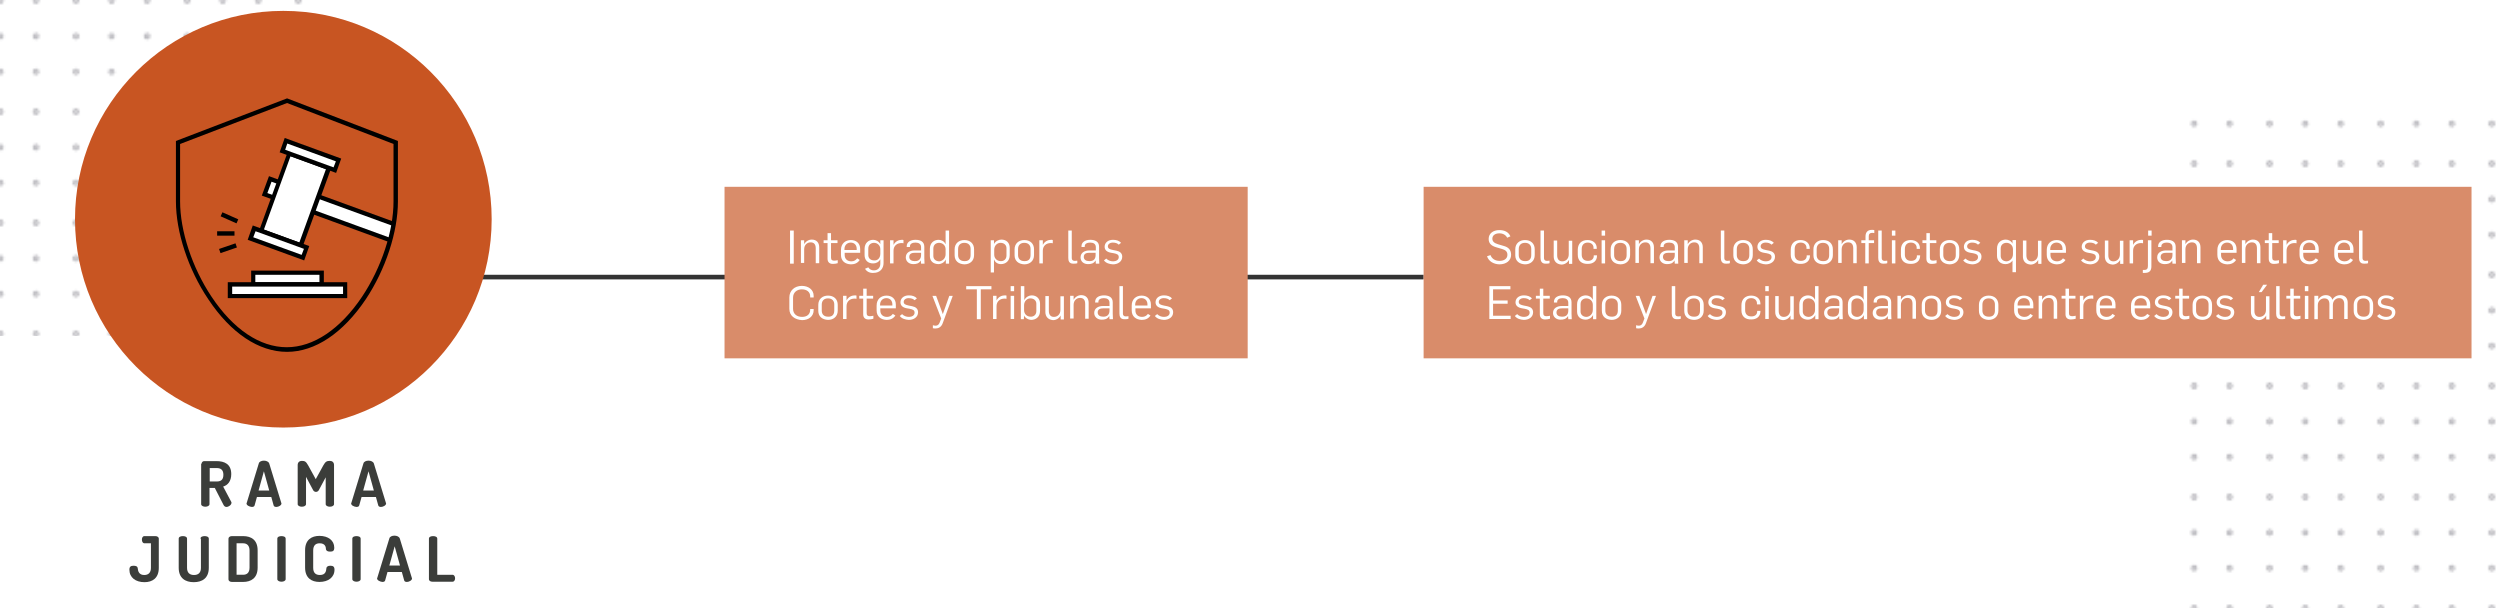
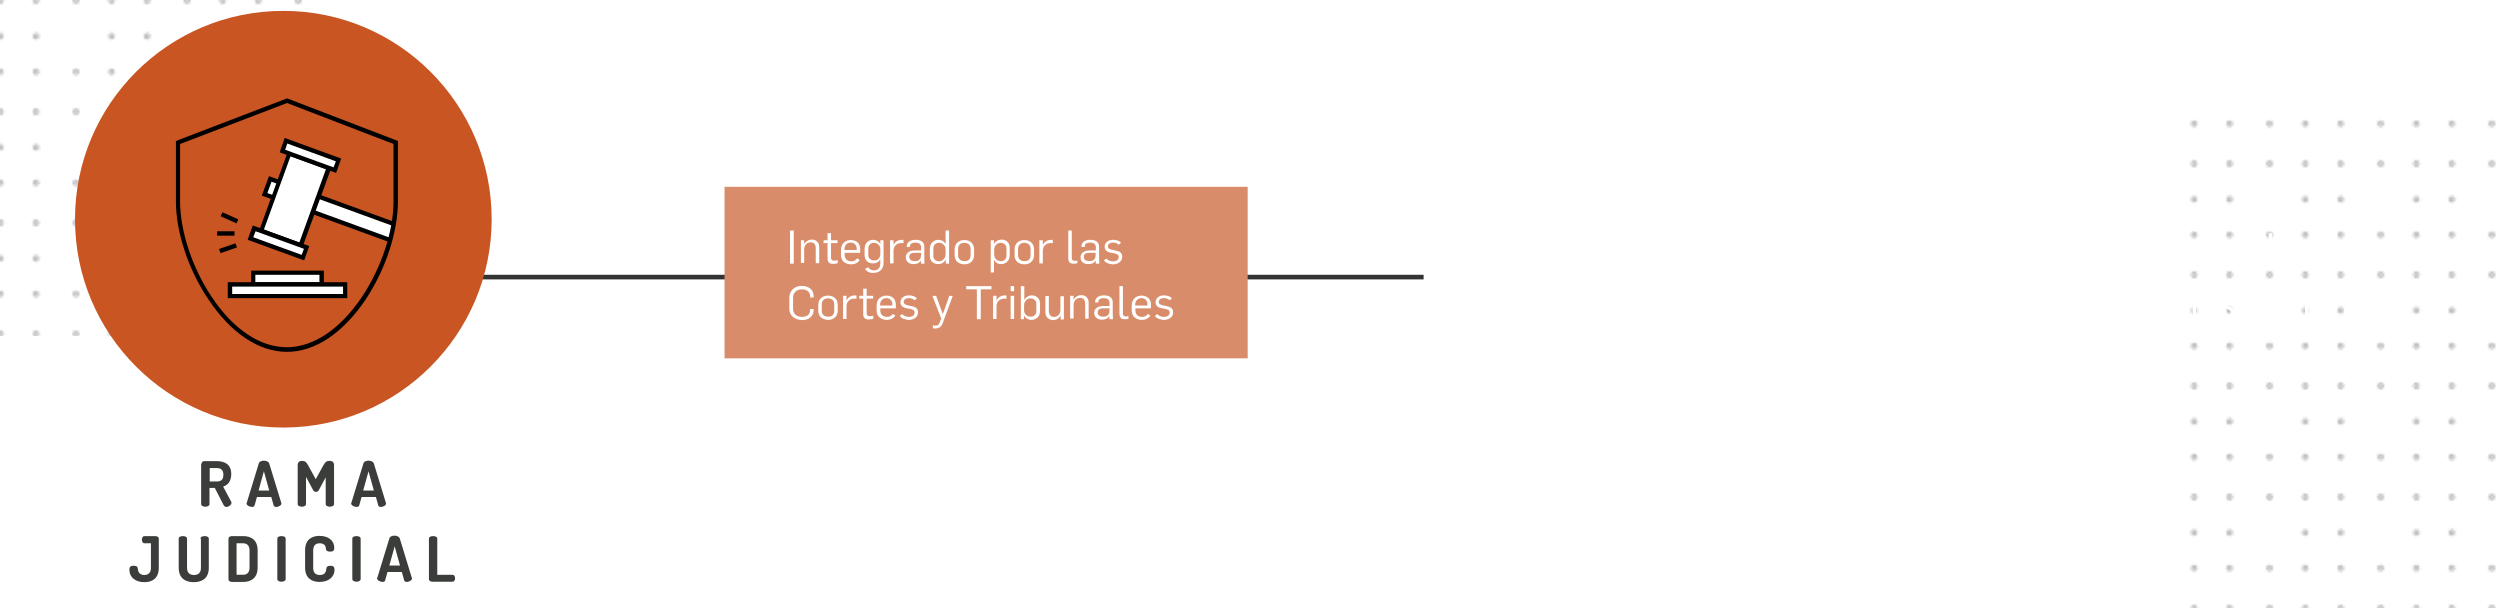
<svg xmlns="http://www.w3.org/2000/svg" xmlns:xlink="http://www.w3.org/1999/xlink" version="1.1" id="Capa_1" x="0px" y="0px" viewBox="0 0 1080 262.7" enable-background="new 0 0 1080 262.7" xml:space="preserve">
  <pattern x="1869" y="4841.7" width="47.7" height="47.7" patternUnits="userSpaceOnUse" id="patron_grises" viewBox="0 -47.7 47.7 47.7" overflow="visible">
    <g>
      <polygon fill="none" points="0,-47.7 47.7,-47.7 47.7,0 0,0   " />
      <path fill="#AFAEB4" stroke="#AFAEB4" stroke-width="2" stroke-miterlimit="10" d="M8.9-39.2c0,0.2-0.2,0.4-0.4,0.4    c-0.2,0-0.4-0.2-0.4-0.4s0.2-0.4,0.4-0.4C8.7-39.6,8.9-39.4,8.9-39.2z" />
      <path fill="#AFAEB4" stroke="#AFAEB4" stroke-width="2" stroke-miterlimit="10" d="M24.3-39.2c0,0.2-0.2,0.4-0.4,0.4    s-0.4-0.2-0.4-0.4s0.2-0.4,0.4-0.4S24.3-39.4,24.3-39.2z" />
      <path fill="#AFAEB4" stroke="#AFAEB4" stroke-width="2" stroke-miterlimit="10" d="M39.6-39.2c0,0.2-0.2,0.4-0.4,0.4    c-0.2,0-0.4-0.2-0.4-0.4s0.2-0.4,0.4-0.4C39.4-39.6,39.6-39.4,39.6-39.2z" />
-       <path fill="#AFAEB4" stroke="#AFAEB4" stroke-width="2" stroke-miterlimit="10" d="M8.9-23.8c0,0.2-0.2,0.4-0.4,0.4    c-0.2,0-0.4-0.2-0.4-0.4c0-0.2,0.2-0.4,0.4-0.4C8.7-24.3,8.9-24.1,8.9-23.8z" />
      <path fill="#AFAEB4" stroke="#AFAEB4" stroke-width="2" stroke-miterlimit="10" d="M24.3-23.8c0,0.2-0.2,0.4-0.4,0.4    s-0.4-0.2-0.4-0.4c0-0.2,0.2-0.4,0.4-0.4S24.3-24.1,24.3-23.8z" />
      <path fill="#AFAEB4" stroke="#AFAEB4" stroke-width="2" stroke-miterlimit="10" d="M39.6-23.8c0,0.2-0.2,0.4-0.4,0.4    c-0.2,0-0.4-0.2-0.4-0.4c0-0.2,0.2-0.4,0.4-0.4C39.4-24.3,39.6-24.1,39.6-23.8z" />
      <path fill="#AFAEB4" stroke="#AFAEB4" stroke-width="2" stroke-miterlimit="10" d="M8.9-8.5c0,0.2-0.2,0.4-0.4,0.4    c-0.2,0-0.4-0.2-0.4-0.4s0.2-0.4,0.4-0.4C8.7-8.9,8.9-8.7,8.9-8.5z" />
      <path fill="#AFAEB4" stroke="#AFAEB4" stroke-width="2" stroke-miterlimit="10" d="M24.3-8.5c0,0.2-0.2,0.4-0.4,0.4    s-0.4-0.2-0.4-0.4s0.2-0.4,0.4-0.4S24.3-8.7,24.3-8.5z" />
      <path fill="#AFAEB4" stroke="#AFAEB4" stroke-width="2" stroke-miterlimit="10" d="M39.6-8.5c0,0.2-0.2,0.4-0.4,0.4    c-0.2,0-0.4-0.2-0.4-0.4s0.2-0.4,0.4-0.4C39.4-8.9,39.6-8.7,39.6-8.5z" />
    </g>
  </pattern>
  <pattern id="SVGID_1_" xlink:href="#patron_grises" patternTransform="matrix(1 0 0 1 -993.042 -891.508)">
</pattern>
  <rect x="937" y="44.8" fill="url(#SVGID_1_)" width="143" height="218.1" />
  <pattern id="SVGID_2_" xlink:href="#patron_grises" patternTransform="matrix(1 0 0 1 -1028.692 -913.954)">
</pattern>
  <rect x="-4.2" y="-2.4" fill="url(#SVGID_2_)" width="143" height="147.5" />
  <g>
    <g>
      <path fill="#3B3D3A" d="M87.1,200.3c0-0.6,0.5-1.1,1.1-1.1h5.3c3.5,0,6.4,1.3,6.4,5.6c0,3.1-1.5,4.8-3.5,5.4l3.5,6.6    c0.1,0.1,0.1,0.3,0.1,0.4c0,0.9-1.2,1.8-2.2,1.8c-0.5,0-0.9-0.3-1.2-0.8l-3.8-7.4h-2.3v7c0,0.7-0.9,1.1-1.8,1.1    c-0.9,0-1.8-0.4-1.8-1.1V200.3z M90.6,202.3v5.7h3c1.8,0,2.9-0.7,2.9-2.9c0-2.1-1.1-2.9-2.9-2.9H90.6z" />
      <path fill="#3B3D3A" d="M106.5,217.5c0-0.1,0-0.2,0.1-0.3l5.2-17c0.2-0.8,1.2-1.2,2.2-1.2c1,0,2,0.4,2.3,1.2l5.2,17    c0,0.1,0.1,0.2,0.1,0.3c0,0.8-1.3,1.5-2.2,1.5c-0.6,0-1.1-0.2-1.2-0.7l-1-3.6h-6.2l-1,3.6c-0.1,0.5-0.6,0.7-1.2,0.7    C107.7,218.9,106.5,218.3,106.5,217.5z M116.3,211.9l-2.3-8.3l-2.3,8.3H116.3z" />
      <path fill="#3B3D3A" d="M137.7,211.8c-0.3,0.5-0.8,0.7-1.2,0.7c-0.4,0-0.9-0.2-1.2-0.7l-3.1-5.8v11.8c0,0.7-0.9,1.1-1.8,1.1    c-0.9,0-1.8-0.4-1.8-1.1v-16.9c0-1.3,0.9-1.8,1.8-1.8c1.3,0,1.8,0.3,2.7,1.9l3.3,6l3.3-6c0.9-1.6,1.5-1.9,2.8-1.9    c0.9,0,1.8,0.5,1.8,1.8v16.9c0,0.7-0.9,1.1-1.8,1.1c-0.9,0-1.8-0.4-1.8-1.1v-11.6L137.7,211.8z" />
      <path fill="#3B3D3A" d="M151.7,217.5c0-0.1,0-0.2,0.1-0.3l5.2-17c0.2-0.8,1.2-1.2,2.2-1.2c1,0,2,0.4,2.3,1.2l5.2,17    c0,0.1,0.1,0.2,0.1,0.3c0,0.8-1.3,1.5-2.2,1.5c-0.6,0-1.1-0.2-1.2-0.7l-1-3.6h-6.2l-1,3.6c-0.1,0.5-0.6,0.7-1.2,0.7    C152.9,218.9,151.7,218.3,151.7,217.5z M161.5,211.9l-2.3-8.3l-2.3,8.3H161.5z" />
      <path fill="#3B3D3A" d="M62.4,234.7c-0.7,0-1.1-0.7-1.1-1.6c0-0.7,0.3-1.5,1.1-1.5h4.7c0.8,0,1.5,0.4,1.5,1.1v12.6    c0,4.5-2.8,6.2-6.2,6.2c-3.8,0-6.5-2-6.5-5.4c0-1.3,0.6-1.7,1.8-1.7c0.9,0,1.7,0.2,1.8,1.1c0.1,1.3,0.6,2.9,2.8,2.9    c1.8,0,2.9-1,2.9-3.1v-10.6H62.4z" />
      <path fill="#3B3D3A" d="M86.6,232.7c0-0.8,0.9-1.1,1.8-1.1c0.9,0,1.8,0.3,1.8,1.1v12.6c0,4.5-2.9,6.2-6.5,6.2    c-3.6,0-6.5-1.7-6.5-6.2v-12.6c0-0.8,0.9-1.1,1.8-1.1c0.9,0,1.8,0.3,1.8,1.1v12.6c0,2.1,1.1,3.1,3,3.1s3-1,3-3.1V232.7z" />
      <path fill="#3B3D3A" d="M105,231.6c3.6,0,6.3,1.7,6.3,6.2v7.4c0,4.5-2.8,6.2-6.3,6.2h-4.8c-0.9,0-1.5-0.5-1.5-1.1v-17.6    c0-0.6,0.6-1.1,1.5-1.1H105z M102.2,234.7v13.6h2.8c1.8,0,2.8-1,2.8-3.1v-7.4c0-2.1-1.1-3.1-2.8-3.1H102.2z" />
      <path fill="#3B3D3A" d="M119.8,232.7c0-0.8,0.9-1.1,1.8-1.1c0.9,0,1.8,0.3,1.8,1.1v17.5c0,0.7-0.9,1.1-1.8,1.1    c-0.9,0-1.8-0.4-1.8-1.1V232.7z" />
      <path fill="#3B3D3A" d="M138.1,234.7c-1.8,0-2.8,1-2.8,3.1v7.5c0,2.1,1,3.1,2.9,3.1c2.5,0,2.7-1.8,2.8-2.9    c0.1-0.8,0.8-1.1,1.7-1.1c1.2,0,1.8,0.4,1.8,1.7c0,3.3-2.7,5.3-6.5,5.3c-3.4,0-6.2-1.7-6.2-6.2v-7.5c0-4.5,2.8-6.2,6.2-6.2    c3.8,0,6.4,2,6.4,5.1c0,1.4-0.6,1.7-1.8,1.7c-1,0-1.7-0.3-1.8-1.1C140.8,236.5,140.6,234.7,138.1,234.7z" />
      <path fill="#3B3D3A" d="M152.2,232.7c0-0.8,0.9-1.1,1.8-1.1c0.9,0,1.8,0.3,1.8,1.1v17.5c0,0.7-0.9,1.1-1.8,1.1    c-0.9,0-1.8-0.4-1.8-1.1V232.7z" />
      <path fill="#3B3D3A" d="M162.9,249.9c0-0.1,0-0.2,0.1-0.3l5.2-17c0.2-0.8,1.2-1.2,2.2-1.2c1,0,2,0.4,2.3,1.2l5.2,17    c0,0.1,0.1,0.2,0.1,0.3c0,0.8-1.3,1.5-2.2,1.5c-0.6,0-1.1-0.2-1.2-0.7l-1-3.6h-6.2l-1,3.6c-0.1,0.5-0.6,0.7-1.2,0.7    C164.2,251.3,162.9,250.7,162.9,249.9z M172.8,244.3l-2.3-8.3l-2.3,8.3H172.8z" />
      <path fill="#3B3D3A" d="M186.8,251.3c-0.8,0-1.5-0.4-1.5-1.1v-17.5c0-0.8,0.9-1.1,1.8-1.1c0.9,0,1.8,0.3,1.8,1.1v15.6h6.6    c0.7,0,1.1,0.8,1.1,1.5c0,0.8-0.4,1.5-1.1,1.5H186.8z" />
    </g>
  </g>
  <rect x="204" y="118.7" fill="#333333" width="411" height="2" />
  <rect x="313" y="80.7" fill="#D98C6A" width="226" height="74.1" />
  <g>
    <path fill="#FFFFFF" d="M341.3,99.6h1.6v14.3h-1.6V99.6z" />
    <path fill="#FFFFFF" d="M346,103.8h1.4v1.7h0c0.7-1.3,2-2,3.3-2c2.1,0,3.2,1.4,3.2,3.3v6.9h-1.5v-6.4c0-1.8-0.8-2.6-2.2-2.6   c-1.5,0-2.8,1.1-2.8,3v5.9H346V103.8z" />
    <path fill="#FFFFFF" d="M357.5,111.8V105h-1.7v-1.2h1.7v-3.1h1.5v3.1h2.8v1.2H359v6.3c0,1,0.5,1.3,1.4,1.3c0.5,0,1-0.1,1.5-0.2v1.3   c-0.6,0.2-1.4,0.3-1.9,0.3C358.7,114.1,357.5,113.5,357.5,111.8z" />
    <path fill="#FFFFFF" d="M363.3,110.1v-2.1c0-2.8,1.9-4.3,4.3-4.3c2.2,0,4,1.3,4,3.9v1.6h-6.7v1c0,1.6,1.1,2.7,2.9,2.7   c1.2,0,2-0.6,2.5-1.3l1.1,0.7c-0.9,1.4-2.3,1.9-3.8,1.9C365.1,114.1,363.3,112.8,363.3,110.1z M370.1,108.1v-0.6   c0-1.5-0.9-2.7-2.6-2.7c-1.6,0-2.7,1.2-2.7,2.8v0.4H370.1z" />
    <path fill="#FFFFFF" d="M373.7,116.1l1.4-0.6c0.6,0.9,1.4,1.3,2.4,1.3c1.7,0,2.8-1.1,2.8-2.9v-1.9c-0.7,1.3-1.9,1.8-3.1,1.8   c-2.3,0-3.7-1.4-3.7-3.6v-2.7c0-2.6,1.8-3.9,3.7-3.9c1.1,0,2.5,0.6,3.1,1.9v-1.7h1.4v9.8c0,2.3-1.4,4.3-4.4,4.3   C375.9,118,374.4,117.4,373.7,116.1z M380.3,109.6v-2c0-1.7-1.4-2.7-2.7-2.7c-1.2,0-2.5,0.7-2.5,2.5v2.8c0,1.3,0.9,2.3,2.6,2.3   C378.9,112.6,380.3,111.7,380.3,109.6z" />
    <path fill="#FFFFFF" d="M384.5,103.8h1.5v2h0c0.8-1.6,2.3-2.2,3.6-2.2c0.3,0,0.5,0,0.7,0.1v1.4c-0.3-0.1-0.7-0.1-0.9-0.1   c-1.9,0-3.4,1.2-3.4,3.3v5.5h-1.5V103.8z" />
    <path fill="#FFFFFF" d="M391.3,111.2c0-2.2,2-3,3.7-3h2.9v-1.4c0-1.4-1-2-2.4-2c-1.2,0-2.4,0.4-2.4,1.6v0.3h-1.4v-0.3   c0-2,1.9-2.8,3.8-2.8c2,0,3.8,0.7,3.8,3v4.9c0,0.6,0.1,2,0.1,2.4h-1.5c0-0.3-0.1-1.2-0.1-1.4h0c-0.8,1.4-2,1.6-3.3,1.6   C392.8,114.1,391.3,113,391.3,111.2z M397.9,110.2v-1h-2.6c-1.3,0-2.5,0.3-2.5,1.8c0,1.2,1,1.8,2.3,1.8   C397,112.9,397.9,111.8,397.9,110.2z" />
    <path fill="#FFFFFF" d="M401.7,110.6v-3.1c0-2.7,1.9-3.9,3.8-3.9c1.2,0,2.5,0.7,2.9,1.8h0.1v-5.8h1.5v14.3h-1.4v-1.8h0   c-0.7,1.4-2.1,2-3.1,2C403.2,114.1,401.7,112.8,401.7,110.6z M408.5,109.8v-2.1c0-1.7-1.3-2.8-2.8-2.8c-1.2,0-2.5,0.7-2.5,2.5v3.2   c0,1.3,1,2.3,2.6,2.3C407,112.8,408.5,111.8,408.5,109.8z" />
    <path fill="#FFFFFF" d="M412.4,110.3v-2.6c0-2.6,1.9-4,4.2-4c2.5,0,4.2,1.5,4.2,4v2.5c0,2.6-1.9,4-4.2,4   C414.2,114.1,412.4,112.8,412.4,110.3z M419.3,110.2v-2.7c0-1.5-0.9-2.6-2.7-2.6c-1.7,0-2.7,1-2.7,2.7v2.6c0,1.6,1,2.6,2.7,2.6   C418.3,112.9,419.3,112,419.3,110.2z" />
    <path fill="#FFFFFF" d="M428,103.8h1.4v1.6h0c0.7-1.3,2.1-1.9,3.2-1.9c2.1,0,3.6,1.3,3.6,3.6v3.1c0,2.7-1.9,3.9-3.8,3.9   c-1.3,0-2.5-0.7-2.9-1.9h-0.1v5.5H428V103.8z M434.8,110.4v-3.2c0-1.3-1-2.3-2.6-2.3c-1.3,0-2.7,1.1-2.7,3v2.1   c0,1.7,1.3,2.8,2.8,2.8C433.5,112.9,434.8,112.1,434.8,110.4z" />
    <path fill="#FFFFFF" d="M438.3,110.3v-2.6c0-2.6,1.9-4,4.2-4c2.5,0,4.2,1.5,4.2,4v2.5c0,2.6-1.9,4-4.2,4   C440.1,114.1,438.3,112.8,438.3,110.3z M445.2,110.2v-2.7c0-1.5-0.9-2.6-2.7-2.6c-1.7,0-2.7,1-2.7,2.7v2.6c0,1.6,1,2.6,2.7,2.6   C444.2,112.9,445.2,112,445.2,110.2z" />
    <path fill="#FFFFFF" d="M449,103.8h1.5v2h0c0.8-1.6,2.3-2.2,3.6-2.2c0.3,0,0.5,0,0.7,0.1v1.4c-0.3-0.1-0.7-0.1-0.9-0.1   c-1.9,0-3.4,1.2-3.4,3.3v5.5H449V103.8z" />
    <path fill="#FFFFFF" d="M461.5,111.4V99.6h1.5v11.9c0,0.7,0.4,1.2,1.3,1.2c0.4,0,0.7-0.1,1.1-0.1v1.1c-0.5,0.2-1.1,0.2-1.6,0.2   C461.8,114,461.5,112.6,461.5,111.4z" />
    <path fill="#FFFFFF" d="M466.8,111.2c0-2.2,2-3,3.7-3h2.9v-1.4c0-1.4-1-2-2.4-2c-1.2,0-2.4,0.4-2.4,1.6v0.3h-1.4v-0.3   c0-2,1.9-2.8,3.8-2.8c2,0,3.8,0.7,3.8,3v4.9c0,0.6,0.1,2,0.1,2.4h-1.5c0-0.3-0.1-1.2-0.1-1.4h0c-0.8,1.4-2,1.6-3.3,1.6   C468.2,114.1,466.8,113,466.8,111.2z M473.3,110.2v-1h-2.6c-1.3,0-2.5,0.3-2.5,1.8c0,1.2,1,1.8,2.3,1.8   C472.5,112.9,473.3,111.8,473.3,110.2z" />
    <path fill="#FFFFFF" d="M476.9,112.5l1-0.8c0.8,0.8,1.8,1.2,3,1.2c1.2,0,2.4-0.6,2.4-1.8c0-1.1-0.7-1.4-2.1-1.7l-1.2-0.2   c-1.7-0.3-2.8-1.1-2.8-2.6c0-1.7,1.4-3,3.6-3c1.5,0,2.7,0.4,3.5,1.3l-1,0.8c-0.6-0.6-1.4-0.9-2.6-0.9c-1.2,0-2.1,0.7-2.1,1.6   c0,1,0.8,1.3,2.2,1.6l1.5,0.3c1.5,0.3,2.5,1.1,2.5,2.6c0,2.2-2,3.3-4,3.3C479.3,114.1,477.8,113.7,476.9,112.5z" />
    <path fill="#FFFFFF" d="M341,133.4v-4.9c0-3,2.3-5,5.4-5c2.8,0,5.1,1.6,5.1,4.3v0.7h-1.5v-0.5c0-1.9-1.5-3-3.6-3   c-2.1,0-3.8,1.3-3.8,3.6v4.8c0,2.2,1.6,3.5,3.9,3.5c2.1,0,3.5-1.1,3.5-3.1v-0.3h1.5v0.5c0,2.7-2.2,4.3-5,4.3   C343.4,138.1,341,136.5,341,133.4z" />
    <path fill="#FFFFFF" d="M353.5,134.3v-2.6c0-2.6,1.9-4,4.2-4c2.5,0,4.2,1.5,4.2,4v2.5c0,2.6-1.9,4-4.2,4   C355.3,138.1,353.5,136.8,353.5,134.3z M360.4,134.2v-2.7c0-1.5-0.9-2.6-2.7-2.6c-1.7,0-2.7,1-2.7,2.7v2.6c0,1.6,1,2.6,2.7,2.6   C359.4,136.9,360.4,136,360.4,134.2z" />
    <path fill="#FFFFFF" d="M364.2,127.8h1.5v2h0c0.8-1.6,2.3-2.2,3.6-2.2c0.3,0,0.5,0,0.7,0.1v1.4c-0.3-0.1-0.7-0.1-0.9-0.1   c-1.9,0-3.4,1.2-3.4,3.3v5.5h-1.5V127.8z" />
    <path fill="#FFFFFF" d="M372.9,135.8V129h-1.7v-1.2h1.7v-3.1h1.5v3.1h2.8v1.2h-2.8v6.3c0,1,0.5,1.3,1.4,1.3c0.5,0,1-0.1,1.5-0.2   v1.3c-0.6,0.2-1.4,0.3-1.9,0.3C374.1,138.1,372.9,137.5,372.9,135.8z" />
    <path fill="#FFFFFF" d="M378.7,134.1v-2.1c0-2.8,1.9-4.3,4.3-4.3c2.2,0,4,1.3,4,3.9v1.6h-6.7v1c0,1.6,1.1,2.7,2.9,2.7   c1.2,0,2-0.6,2.5-1.3l1.1,0.7c-0.9,1.4-2.3,1.9-3.8,1.9C380.6,138.1,378.7,136.8,378.7,134.1z M385.5,132.1v-0.6   c0-1.5-0.9-2.7-2.6-2.7c-1.6,0-2.7,1.2-2.7,2.8v0.4H385.5z" />
    <path fill="#FFFFFF" d="M388.7,136.5l1-0.8c0.8,0.8,1.8,1.2,3,1.2c1.2,0,2.4-0.6,2.4-1.8c0-1.1-0.7-1.4-2.1-1.7l-1.2-0.2   c-1.7-0.3-2.8-1.1-2.8-2.6c0-1.7,1.4-3,3.6-3c1.5,0,2.7,0.4,3.5,1.3l-1,0.8c-0.6-0.6-1.4-0.9-2.6-0.9c-1.2,0-2.1,0.7-2.1,1.6   c0,1,0.8,1.3,2.2,1.6l1.5,0.3c1.5,0.3,2.5,1.1,2.5,2.6c0,2.2-2,3.3-4,3.3C391.1,138.1,389.6,137.7,388.7,136.5z" />
    <path fill="#FFFFFF" d="M403,141.8v-1.3c0.4,0.1,0.8,0.2,1.2,0.2c0.8,0,1.4-0.5,1.7-1.3l0.7-1.8l-3.8-9.8h1.6l2.9,7.9h0l2.8-7.9   h1.5l-4.3,11.7c-0.6,1.8-1.9,2.4-3.1,2.4C403.9,141.9,403.4,141.9,403,141.8z" />
    <path fill="#FFFFFF" d="M422,125h-4.6v-1.4h10.9v1.4h-4.6v12.9H422V125z" />
    <path fill="#FFFFFF" d="M429,127.8h1.5v2h0c0.8-1.6,2.3-2.2,3.6-2.2c0.3,0,0.5,0,0.7,0.1v1.4c-0.3-0.1-0.7-0.1-0.9-0.1   c-1.9,0-3.4,1.2-3.4,3.3v5.5H429V127.8z" />
    <path fill="#FFFFFF" d="M436.6,123.6h1.5v2.2h-1.5V123.6z M436.6,127.8h1.5v10h-1.5V127.8z" />
    <path fill="#FFFFFF" d="M442.4,136.3L442.4,136.3l-0.1,1.6H441v-14.3h1.5v5.9h0.1c0.7-1.3,2-1.9,3.1-1.9c2.1,0,3.6,1.4,3.6,3.6v3.1   c0,2.7-1.9,3.9-3.9,3.9C444.1,138.1,442.9,137.4,442.4,136.3z M447.7,134.4v-3.2c0-1.3-1-2.3-2.6-2.3c-1.3,0-2.7,1.1-2.7,3v2.1   c0,1.7,1.3,2.8,2.8,2.8C446.4,136.9,447.7,136.1,447.7,134.4z" />
    <path fill="#FFFFFF" d="M451.6,134.8v-6.9h1.5v6.4c0,1.8,0.9,2.6,2.2,2.6c1.5,0,2.8-1.1,2.8-3v-5.9h1.5v10h-1.4v-1.7h0   c-0.7,1.3-2,2-3.3,2C452.7,138.1,451.6,136.7,451.6,134.8z" />
    <path fill="#FFFFFF" d="M462.4,127.8h1.4v1.7h0c0.7-1.3,2-2,3.3-2c2.1,0,3.2,1.4,3.2,3.3v6.9h-1.5v-6.4c0-1.8-0.8-2.6-2.2-2.6   c-1.5,0-2.8,1.1-2.8,3v5.9h-1.5V127.8z" />
    <path fill="#FFFFFF" d="M472.7,135.2c0-2.2,2-3,3.7-3h2.9v-1.4c0-1.4-1-2-2.4-2c-1.2,0-2.4,0.4-2.4,1.6v0.3h-1.4v-0.3   c0-2,1.9-2.8,3.8-2.8c2,0,3.8,0.7,3.8,3v4.9c0,0.6,0.1,2,0.1,2.4h-1.5c0-0.3-0.1-1.2-0.1-1.4h0c-0.8,1.4-2,1.6-3.3,1.6   C474.2,138.1,472.7,137,472.7,135.2z M479.3,134.2v-1h-2.6c-1.3,0-2.5,0.3-2.5,1.8c0,1.2,1,1.8,2.3,1.8   C478.4,136.9,479.3,135.8,479.3,134.2z" />
    <path fill="#FFFFFF" d="M483.6,135.4v-11.8h1.5v11.9c0,0.7,0.4,1.2,1.3,1.2c0.4,0,0.7-0.1,1.1-0.1v1.1c-0.5,0.2-1.1,0.2-1.6,0.2   C483.9,138,483.6,136.6,483.6,135.4z" />
    <path fill="#FFFFFF" d="M488.9,134.1v-2.1c0-2.8,1.9-4.3,4.3-4.3c2.2,0,4,1.3,4,3.9v1.6h-6.7v1c0,1.6,1.1,2.7,2.9,2.7   c1.2,0,2-0.6,2.5-1.3l1.1,0.7c-0.9,1.4-2.3,1.9-3.8,1.9C490.8,138.1,488.9,136.8,488.9,134.1z M495.7,132.1v-0.6   c0-1.5-0.9-2.7-2.6-2.7c-1.6,0-2.7,1.2-2.7,2.8v0.4H495.7z" />
    <path fill="#FFFFFF" d="M498.9,136.5l1-0.8c0.8,0.8,1.8,1.2,3,1.2c1.2,0,2.4-0.6,2.4-1.8c0-1.1-0.7-1.4-2.1-1.7l-1.2-0.2   c-1.7-0.3-2.8-1.1-2.8-2.6c0-1.7,1.4-3,3.6-3c1.5,0,2.7,0.4,3.5,1.3l-1,0.8c-0.6-0.6-1.4-0.9-2.6-0.9c-1.2,0-2.1,0.7-2.1,1.6   c0,1,0.8,1.3,2.2,1.6l1.5,0.3c1.5,0.3,2.5,1.1,2.5,2.6c0,2.2-2,3.3-4,3.3C501.3,138.1,499.8,137.7,498.9,136.5z" />
  </g>
-   <rect x="615" y="80.7" fill="#D98C6A" width="452.7" height="74.1" />
  <g>
    <path fill="#FFFFFF" d="M642.4,110.7l1.5-0.5c0.6,1.6,2,2.5,3.9,2.5c1.9,0,3.4-0.9,3.4-2.6c0-1.5-0.9-2.1-2.2-2.5l-2.7-0.8   c-2-0.6-3.2-1.6-3.2-3.6c0-2.4,2-3.8,4.6-3.8c2.2,0,4,0.8,4.8,2.7l-1.4,0.6c-0.6-1.2-1.8-1.9-3.4-1.9c-1.5,0-3,0.7-3,2.3   c0,1.1,0.7,1.9,2.4,2.4l2.7,0.8c1.7,0.5,3,1.5,3,3.8c0,2.4-2,4.1-5.1,4.1C645.2,114.1,643.1,112.9,642.4,110.7z" />
    <path fill="#FFFFFF" d="M654.6,110.3v-2.6c0-2.6,1.9-4,4.2-4c2.5,0,4.2,1.5,4.2,4v2.5c0,2.6-1.9,4-4.2,4   C656.4,114.1,654.6,112.8,654.6,110.3z M661.5,110.2v-2.7c0-1.5-0.9-2.6-2.7-2.6c-1.7,0-2.7,1-2.7,2.7v2.6c0,1.6,1,2.6,2.7,2.6   C660.5,112.9,661.5,112,661.5,110.2z" />
    <path fill="#FFFFFF" d="M665.5,111.4V99.6h1.5v11.9c0,0.7,0.4,1.2,1.3,1.2c0.4,0,0.7-0.1,1.1-0.1v1.1c-0.5,0.2-1.1,0.2-1.6,0.2   C665.9,114,665.5,112.6,665.5,111.4z" />
    <path fill="#FFFFFF" d="M671.2,110.8v-6.9h1.5v6.4c0,1.8,0.9,2.6,2.2,2.6c1.5,0,2.8-1.1,2.8-3v-5.9h1.5v10h-1.4v-1.7h0   c-0.7,1.3-2,2-3.3,2C672.3,114.1,671.2,112.7,671.2,110.8z" />
    <path fill="#FFFFFF" d="M681.6,110.1v-2.2c0-2.7,1.7-4.2,4.2-4.2c2.3,0,4,1.3,4,3.5v0.3h-1.4V107c0-1.1-0.8-2.2-2.5-2.2   s-2.6,1.1-2.6,2.8v2.4c0,1.6,0.9,2.7,2.7,2.7c1.7,0,2.5-1,2.5-2.1v-0.3h1.4v0.2c0,2.2-1.6,3.5-3.9,3.5   C683.3,114.1,681.6,112.7,681.6,110.1z" />
    <path fill="#FFFFFF" d="M691.9,99.6h1.5v2.2h-1.5V99.6z M691.9,103.8h1.5v10h-1.5V103.8z" />
    <path fill="#FFFFFF" d="M695.8,110.3v-2.6c0-2.6,1.9-4,4.2-4c2.5,0,4.2,1.5,4.2,4v2.5c0,2.6-1.9,4-4.2,4   C697.6,114.1,695.8,112.8,695.8,110.3z M702.7,110.2v-2.7c0-1.5-0.9-2.6-2.7-2.6c-1.7,0-2.7,1-2.7,2.7v2.6c0,1.6,1,2.6,2.7,2.6   C701.7,112.9,702.7,112,702.7,110.2z" />
    <path fill="#FFFFFF" d="M706.6,103.8h1.4v1.7h0c0.7-1.3,2-2,3.3-2c2.1,0,3.2,1.4,3.2,3.3v6.9h-1.5v-6.4c0-1.8-0.8-2.6-2.2-2.6   c-1.5,0-2.8,1.1-2.8,3v5.9h-1.5V103.8z" />
    <path fill="#FFFFFF" d="M716.9,111.2c0-2.2,2-3,3.7-3h2.9v-1.4c0-1.4-1-2-2.4-2c-1.2,0-2.4,0.4-2.4,1.6v0.3h-1.4v-0.3   c0-2,1.9-2.8,3.8-2.8c2,0,3.8,0.7,3.8,3v4.9c0,0.6,0.1,2,0.1,2.4h-1.5c0-0.3-0.1-1.2-0.1-1.4h0c-0.8,1.4-2,1.6-3.3,1.6   C718.4,114.1,716.9,113,716.9,111.2z M723.5,110.2v-1h-2.6c-1.3,0-2.5,0.3-2.5,1.8c0,1.2,1,1.8,2.3,1.8   C722.6,112.9,723.5,111.8,723.5,110.2z" />
    <path fill="#FFFFFF" d="M727.7,103.8h1.4v1.7h0c0.7-1.3,2-2,3.3-2c2.1,0,3.2,1.4,3.2,3.3v6.9h-1.5v-6.4c0-1.8-0.8-2.6-2.2-2.6   c-1.5,0-2.8,1.1-2.8,3v5.9h-1.5V103.8z" />
    <path fill="#FFFFFF" d="M743.4,111.4V99.6h1.5v11.9c0,0.7,0.4,1.2,1.3,1.2c0.4,0,0.7-0.1,1.1-0.1v1.1c-0.5,0.2-1.1,0.2-1.6,0.2   C743.8,114,743.4,112.6,743.4,111.4z" />
    <path fill="#FFFFFF" d="M748.8,110.3v-2.6c0-2.6,1.9-4,4.2-4c2.5,0,4.2,1.5,4.2,4v2.5c0,2.6-1.9,4-4.2,4   C750.6,114.1,748.8,112.8,748.8,110.3z M755.7,110.2v-2.7c0-1.5-0.9-2.6-2.7-2.6c-1.7,0-2.7,1-2.7,2.7v2.6c0,1.6,1,2.6,2.7,2.6   C754.7,112.9,755.7,112,755.7,110.2z" />
    <path fill="#FFFFFF" d="M758.9,112.5l1-0.8c0.8,0.8,1.8,1.2,3,1.2c1.2,0,2.4-0.6,2.4-1.8c0-1.1-0.7-1.4-2.1-1.7l-1.2-0.2   c-1.7-0.3-2.8-1.1-2.8-2.6c0-1.7,1.4-3,3.6-3c1.5,0,2.7,0.4,3.5,1.3l-1,0.8c-0.6-0.6-1.4-0.9-2.6-0.9c-1.2,0-2.1,0.7-2.1,1.6   c0,1,0.8,1.3,2.2,1.6l1.5,0.3c1.5,0.3,2.5,1.1,2.5,2.6c0,2.2-2,3.3-4,3.3C761.3,114.1,759.8,113.7,758.9,112.5z" />
    <path fill="#FFFFFF" d="M773.6,110.1v-2.2c0-2.7,1.7-4.2,4.2-4.2c2.3,0,4,1.3,4,3.5v0.3h-1.4V107c0-1.1-0.8-2.2-2.5-2.2   s-2.6,1.1-2.6,2.8v2.4c0,1.6,0.9,2.7,2.7,2.7c1.7,0,2.5-1,2.5-2.1v-0.3h1.4v0.2c0,2.2-1.6,3.5-3.9,3.5   C775.3,114.1,773.6,112.7,773.6,110.1z" />
    <path fill="#FFFFFF" d="M783.4,110.3v-2.6c0-2.6,1.9-4,4.2-4c2.5,0,4.2,1.5,4.2,4v2.5c0,2.6-1.9,4-4.2,4   C785.1,114.1,783.4,112.8,783.4,110.3z M790.2,110.2v-2.7c0-1.5-0.9-2.6-2.7-2.6c-1.7,0-2.7,1-2.7,2.7v2.6c0,1.6,1,2.6,2.7,2.6   C789.3,112.9,790.2,112,790.2,110.2z" />
    <path fill="#FFFFFF" d="M794.2,103.8h1.4v1.7h0c0.7-1.3,2-2,3.3-2c2.1,0,3.2,1.4,3.2,3.3v6.9h-1.5v-6.4c0-1.8-0.8-2.6-2.2-2.6   c-1.5,0-2.8,1.1-2.8,3v5.9h-1.5V103.8z" />
    <path fill="#FFFFFF" d="M805.9,105h-1.8v-1.2h1.8v-1.7c0-1.8,1-2.8,2.7-2.8c0.4,0,0.8,0,1.1,0.1v1.3c-0.3-0.1-0.6-0.1-1-0.1   c-0.8,0-1.4,0.4-1.4,1.4v1.8h2.3v1.2h-2.3v8.8h-1.5V105z M811.4,111.4V99.6h1.5v11.9c0,0.7,0.4,1.2,1.3,1.2c0.4,0,0.8-0.1,1.1-0.1   v1.1c-0.5,0.2-1.1,0.2-1.6,0.2C811.8,114,811.4,112.6,811.4,111.4z" />
    <path fill="#FFFFFF" d="M817.3,99.6h1.5v2.2h-1.5V99.6z M817.3,103.8h1.5v10h-1.5V103.8z" />
    <path fill="#FFFFFF" d="M821.2,110.1v-2.2c0-2.7,1.7-4.2,4.2-4.2c2.3,0,4,1.3,4,3.5v0.3h-1.4V107c0-1.1-0.8-2.2-2.5-2.2   s-2.6,1.1-2.6,2.8v2.4c0,1.6,0.9,2.7,2.7,2.7c1.7,0,2.5-1,2.5-2.1v-0.3h1.4v0.2c0,2.2-1.6,3.5-3.9,3.5   C822.9,114.1,821.2,112.7,821.2,110.1z" />
    <path fill="#FFFFFF" d="M832.2,111.8V105h-1.7v-1.2h1.7v-3.1h1.5v3.1h2.8v1.2h-2.8v6.3c0,1,0.5,1.3,1.4,1.3c0.5,0,1-0.1,1.5-0.2   v1.3c-0.6,0.2-1.4,0.3-1.9,0.3C833.4,114.1,832.2,113.5,832.2,111.8z" />
    <path fill="#FFFFFF" d="M838,110.3v-2.6c0-2.6,1.9-4,4.2-4c2.5,0,4.2,1.5,4.2,4v2.5c0,2.6-1.9,4-4.2,4   C839.8,114.1,838,112.8,838,110.3z M844.9,110.2v-2.7c0-1.5-0.9-2.6-2.7-2.6c-1.7,0-2.7,1-2.7,2.7v2.6c0,1.6,1,2.6,2.7,2.6   C843.9,112.9,844.9,112,844.9,110.2z" />
-     <path fill="#FFFFFF" d="M848.1,112.5l1-0.8c0.8,0.8,1.8,1.2,3,1.2c1.2,0,2.4-0.6,2.4-1.8c0-1.1-0.7-1.4-2.1-1.7l-1.2-0.2   c-1.7-0.3-2.8-1.1-2.8-2.6c0-1.7,1.4-3,3.6-3c1.5,0,2.7,0.4,3.5,1.3l-1,0.8c-0.6-0.6-1.4-0.9-2.6-0.9c-1.2,0-2.1,0.7-2.1,1.6   c0,1,0.8,1.3,2.2,1.6l1.5,0.3c1.5,0.3,2.5,1.1,2.5,2.6c0,2.2-2,3.3-4,3.3C850.5,114.1,849,113.7,848.1,112.5z" />
    <path fill="#FFFFFF" d="M869.6,112.2L869.6,112.2c-0.7,1.4-2.1,1.9-3.2,1.9c-2.2,0-3.7-1.4-3.7-3.6v-3.1c0-2.7,1.9-3.9,3.8-3.9   c1.2,0,2.5,0.7,2.9,1.8h0v-1.6h1.5v13.9h-1.5V112.2z M869.6,109.8v-2.1c0-1.7-1.3-2.8-2.8-2.8c-1.2,0-2.5,0.7-2.5,2.5v3.2   c0,1.3,1,2.3,2.6,2.3C868.1,112.8,869.6,111.8,869.6,109.8z" />
    <path fill="#FFFFFF" d="M873.9,110.8v-6.9h1.5v6.4c0,1.8,0.9,2.6,2.2,2.6c1.5,0,2.8-1.1,2.8-3v-5.9h1.5v10h-1.4v-1.7h0   c-0.7,1.3-2,2-3.3,2C874.9,114.1,873.9,112.7,873.9,110.8z" />
    <path fill="#FFFFFF" d="M884.2,110.1v-2.1c0-2.8,1.9-4.3,4.3-4.3c2.2,0,4,1.3,4,3.9v1.6h-6.7v1c0,1.6,1.1,2.7,2.9,2.7   c1.2,0,2-0.6,2.5-1.3l1.1,0.7c-0.9,1.4-2.3,1.9-3.8,1.9C886.1,114.1,884.2,112.8,884.2,110.1z M891,108.1v-0.6   c0-1.5-0.9-2.7-2.6-2.7c-1.6,0-2.7,1.2-2.7,2.8v0.4H891z" />
    <path fill="#FFFFFF" d="M899,112.5l1-0.8c0.8,0.8,1.8,1.2,3,1.2c1.2,0,2.4-0.6,2.4-1.8c0-1.1-0.7-1.4-2.1-1.7l-1.2-0.2   c-1.7-0.3-2.8-1.1-2.8-2.6c0-1.7,1.4-3,3.6-3c1.5,0,2.7,0.4,3.5,1.3l-1,0.8c-0.6-0.6-1.4-0.9-2.6-0.9c-1.2,0-2.1,0.7-2.1,1.6   c0,1,0.8,1.3,2.2,1.6l1.5,0.3c1.5,0.3,2.5,1.1,2.5,2.6c0,2.2-2,3.3-4,3.3C901.5,114.1,900,113.7,899,112.5z" />
    <path fill="#FFFFFF" d="M909.3,110.8v-6.9h1.5v6.4c0,1.8,0.9,2.6,2.2,2.6c1.5,0,2.8-1.1,2.8-3v-5.9h1.5v10h-1.4v-1.7h0   c-0.7,1.3-2,2-3.3,2C910.3,114.1,909.3,112.7,909.3,110.8z" />
    <path fill="#FFFFFF" d="M920,103.8h1.5v2h0c0.8-1.6,2.3-2.2,3.6-2.2c0.3,0,0.5,0,0.7,0.1v1.4c-0.3-0.1-0.7-0.1-0.9-0.1   c-1.9,0-3.4,1.2-3.4,3.3v5.5H920V103.8z" />
    <path fill="#FFFFFF" d="M925.7,117.9v-1.3c0.2,0,0.6,0,0.7,0c1.1,0,1.5-0.6,1.5-1.7v-11.1h1.5v11.3c0,1.9-0.9,2.8-2.9,2.8   C926.3,117.9,925.9,117.9,925.7,117.9z M928,99.6h1.5v2.2H928V99.6z" />
    <path fill="#FFFFFF" d="M931.9,111.2c0-2.2,2-3,3.7-3h2.9v-1.4c0-1.4-1-2-2.4-2c-1.2,0-2.4,0.4-2.4,1.6v0.3h-1.4v-0.3   c0-2,1.9-2.8,3.8-2.8c2,0,3.8,0.7,3.8,3v4.9c0,0.6,0.1,2,0.1,2.4h-1.5c0-0.3-0.1-1.2-0.1-1.4h0c-0.8,1.4-2,1.6-3.3,1.6   C933.3,114.1,931.9,113,931.9,111.2z M938.5,110.2v-1h-2.6c-1.3,0-2.5,0.3-2.5,1.8c0,1.2,1,1.8,2.3,1.8   C937.6,112.9,938.5,111.8,938.5,110.2z" />
    <path fill="#FFFFFF" d="M942.7,103.8h1.4v1.7h0c0.7-1.3,2-2,3.3-2c2.1,0,3.2,1.4,3.2,3.3v6.9h-1.5v-6.4c0-1.8-0.8-2.6-2.2-2.6   c-1.5,0-2.8,1.1-2.8,3v5.9h-1.5V103.8z" />
    <path fill="#FFFFFF" d="M957.9,110.1v-2.1c0-2.8,1.9-4.3,4.3-4.3c2.2,0,4,1.3,4,3.9v1.6h-6.7v1c0,1.6,1.1,2.7,2.9,2.7   c1.2,0,2-0.6,2.5-1.3l1.1,0.7c-0.9,1.4-2.3,1.9-3.8,1.9C959.7,114.1,957.9,112.8,957.9,110.1z M964.7,108.1v-0.6   c0-1.5-0.9-2.7-2.6-2.7c-1.6,0-2.7,1.2-2.7,2.8v0.4H964.7z" />
    <path fill="#FFFFFF" d="M968.6,103.8h1.4v1.7h0c0.7-1.3,2-2,3.3-2c2.1,0,3.2,1.4,3.2,3.3v6.9h-1.5v-6.4c0-1.8-0.8-2.6-2.2-2.6   c-1.5,0-2.8,1.1-2.8,3v5.9h-1.5V103.8z" />
    <path fill="#FFFFFF" d="M980.1,111.8V105h-1.7v-1.2h1.7v-3.1h1.5v3.1h2.8v1.2h-2.8v6.3c0,1,0.5,1.3,1.4,1.3c0.5,0,1-0.1,1.5-0.2   v1.3c-0.6,0.2-1.4,0.3-1.9,0.3C981.2,114.1,980.1,113.5,980.1,111.8z" />
    <path fill="#FFFFFF" d="M986.3,103.8h1.5v2h0c0.8-1.6,2.3-2.2,3.6-2.2c0.3,0,0.5,0,0.7,0.1v1.4c-0.3-0.1-0.7-0.1-0.9-0.1   c-1.9,0-3.4,1.2-3.4,3.3v5.5h-1.5V103.8z" />
    <path fill="#FFFFFF" d="M993.4,110.1v-2.1c0-2.8,1.9-4.3,4.3-4.3c2.2,0,4,1.3,4,3.9v1.6h-6.7v1c0,1.6,1.1,2.7,2.9,2.7   c1.2,0,2-0.6,2.5-1.3l1.1,0.7c-0.9,1.4-2.3,1.9-3.8,1.9C995.2,114.1,993.4,112.8,993.4,110.1z M1000.2,108.1v-0.6   c0-1.5-0.9-2.7-2.6-2.7c-1.6,0-2.7,1.2-2.7,2.8v0.4H1000.2z" />
    <path fill="#FFFFFF" d="M1008.4,110.1v-2.1c0-2.8,1.9-4.3,4.3-4.3c2.2,0,4,1.3,4,3.9v1.6h-6.7v1c0,1.6,1.1,2.7,2.9,2.7   c1.2,0,2-0.6,2.5-1.3l1.1,0.7c-0.9,1.4-2.3,1.9-3.8,1.9C1010.3,114.1,1008.4,112.8,1008.4,110.1z M1015.2,108.1v-0.6   c0-1.5-0.9-2.7-2.6-2.7c-1.6,0-2.7,1.2-2.7,2.8v0.4H1015.2z" />
    <path fill="#FFFFFF" d="M1019.1,111.4V99.6h1.5v11.9c0,0.7,0.4,1.2,1.3,1.2c0.4,0,0.7-0.1,1.1-0.1v1.1c-0.5,0.2-1.1,0.2-1.6,0.2   C1019.5,114,1019.1,112.6,1019.1,111.4z" />
    <path fill="#FFFFFF" d="M643.3,123.6h9.2v1.4h-7.5v4.8h6.3v1.4h-6.3v5.2h7.6v1.4h-9.2V123.6z" />
    <path fill="#FFFFFF" d="M654.4,136.5l1-0.8c0.8,0.8,1.8,1.2,3,1.2c1.2,0,2.4-0.6,2.4-1.8c0-1.1-0.7-1.4-2.1-1.7l-1.2-0.2   c-1.7-0.3-2.8-1.1-2.8-2.6c0-1.7,1.4-3,3.6-3c1.5,0,2.7,0.4,3.5,1.3l-1,0.8c-0.6-0.6-1.4-0.9-2.6-0.9c-1.2,0-2.1,0.7-2.1,1.6   c0,1,0.8,1.3,2.2,1.6l1.5,0.3c1.5,0.3,2.5,1.1,2.5,2.6c0,2.2-2,3.3-4,3.3C656.8,138.1,655.3,137.7,654.4,136.5z" />
-     <path fill="#FFFFFF" d="M665.2,135.8V129h-1.7v-1.2h1.7v-3.1h1.5v3.1h2.8v1.2h-2.8v6.3c0,1,0.5,1.3,1.4,1.3c0.5,0,1-0.1,1.5-0.2   v1.3c-0.6,0.2-1.4,0.3-1.9,0.3C666.4,138.1,665.2,137.5,665.2,135.8z" />
    <path fill="#FFFFFF" d="M670.9,135.2c0-2.2,2-3,3.7-3h2.9v-1.4c0-1.4-1-2-2.4-2c-1.2,0-2.4,0.4-2.4,1.6v0.3h-1.4v-0.3   c0-2,1.9-2.8,3.8-2.8c2,0,3.8,0.7,3.8,3v4.9c0,0.6,0.1,2,0.1,2.4h-1.5c0-0.3-0.1-1.2-0.1-1.4h0c-0.8,1.4-2,1.6-3.3,1.6   C672.4,138.1,670.9,137,670.9,135.2z M677.5,134.2v-1h-2.6c-1.3,0-2.5,0.3-2.5,1.8c0,1.2,1,1.8,2.3,1.8   C676.7,136.9,677.5,135.8,677.5,134.2z" />
    <path fill="#FFFFFF" d="M681.3,134.6v-3.1c0-2.7,1.9-3.9,3.8-3.9c1.2,0,2.5,0.7,2.9,1.8h0.1v-5.8h1.5v14.3h-1.4v-1.8h0   c-0.7,1.4-2.1,2-3.1,2C682.8,138.1,681.3,136.8,681.3,134.6z M688.1,133.8v-2.1c0-1.7-1.3-2.8-2.8-2.8c-1.2,0-2.5,0.7-2.5,2.5v3.2   c0,1.3,1,2.3,2.6,2.3C686.7,136.8,688.1,135.8,688.1,133.8z" />
    <path fill="#FFFFFF" d="M692,134.3v-2.6c0-2.6,1.9-4,4.2-4c2.5,0,4.2,1.5,4.2,4v2.5c0,2.6-1.9,4-4.2,4   C693.8,138.1,692,136.8,692,134.3z M698.9,134.2v-2.7c0-1.5-0.9-2.6-2.7-2.6c-1.7,0-2.7,1-2.7,2.7v2.6c0,1.6,1,2.6,2.7,2.6   C697.9,136.9,698.9,136,698.9,134.2z" />
    <path fill="#FFFFFF" d="M706.8,141.8v-1.3c0.4,0.1,0.8,0.2,1.2,0.2c0.8,0,1.4-0.5,1.7-1.3l0.7-1.8l-3.8-9.8h1.6l2.9,7.9h0l2.8-7.9   h1.5l-4.3,11.7c-0.6,1.8-1.9,2.4-3.1,2.4C707.7,141.9,707.3,141.9,706.8,141.8z" />
-     <path fill="#FFFFFF" d="M722.2,135.4v-11.8h1.5v11.9c0,0.7,0.4,1.2,1.3,1.2c0.4,0,0.7-0.1,1.1-0.1v1.1c-0.5,0.2-1.1,0.2-1.6,0.2   C722.6,138,722.2,136.6,722.2,135.4z" />
    <path fill="#FFFFFF" d="M727.6,134.3v-2.6c0-2.6,1.9-4,4.2-4c2.5,0,4.2,1.5,4.2,4v2.5c0,2.6-1.9,4-4.2,4   C729.3,138.1,727.6,136.8,727.6,134.3z M734.4,134.2v-2.7c0-1.5-0.9-2.6-2.7-2.6c-1.7,0-2.7,1-2.7,2.7v2.6c0,1.6,1,2.6,2.7,2.6   C733.5,136.9,734.4,136,734.4,134.2z" />
    <path fill="#FFFFFF" d="M737.7,136.5l1-0.8c0.8,0.8,1.8,1.2,3,1.2c1.2,0,2.4-0.6,2.4-1.8c0-1.1-0.7-1.4-2.1-1.7l-1.2-0.2   c-1.7-0.3-2.8-1.1-2.8-2.6c0-1.7,1.4-3,3.6-3c1.5,0,2.7,0.4,3.5,1.3l-1,0.8c-0.6-0.6-1.4-0.9-2.6-0.9c-1.2,0-2.1,0.7-2.1,1.6   c0,1,0.8,1.3,2.2,1.6l1.5,0.3c1.5,0.3,2.5,1.1,2.5,2.6c0,2.2-2,3.3-4,3.3C740.1,138.1,738.6,137.7,737.7,136.5z" />
    <path fill="#FFFFFF" d="M752.3,134.1v-2.2c0-2.7,1.7-4.2,4.2-4.2c2.3,0,4,1.3,4,3.5v0.3H759V131c0-1.1-0.8-2.2-2.5-2.2   s-2.6,1.1-2.6,2.8v2.4c0,1.6,0.9,2.7,2.7,2.7c1.7,0,2.5-1,2.5-2.1v-0.3h1.4v0.2c0,2.2-1.6,3.5-3.9,3.5   C754,138.1,752.3,136.7,752.3,134.1z" />
    <path fill="#FFFFFF" d="M762.6,123.6h1.5v2.2h-1.5V123.6z M762.6,127.8h1.5v10h-1.5V127.8z" />
    <path fill="#FFFFFF" d="M766.9,134.8v-6.9h1.5v6.4c0,1.8,0.9,2.6,2.2,2.6c1.5,0,2.8-1.1,2.8-3v-5.9h1.5v10h-1.4v-1.7h0   c-0.7,1.3-2,2-3.3,2C768,138.1,766.9,136.7,766.9,134.8z" />
    <path fill="#FFFFFF" d="M777.3,134.6v-3.1c0-2.7,1.9-3.9,3.8-3.9c1.2,0,2.5,0.7,2.9,1.8h0.1v-5.8h1.5v14.3h-1.4v-1.8h0   c-0.7,1.4-2.1,2-3.1,2C778.8,138.1,777.3,136.8,777.3,134.6z M784.1,133.8v-2.1c0-1.7-1.3-2.8-2.8-2.8c-1.2,0-2.5,0.7-2.5,2.5v3.2   c0,1.3,1,2.3,2.6,2.3C782.7,136.8,784.1,135.8,784.1,133.8z" />
    <path fill="#FFFFFF" d="M788,135.2c0-2.2,2-3,3.7-3h2.9v-1.4c0-1.4-1-2-2.4-2c-1.2,0-2.4,0.4-2.4,1.6v0.3h-1.4v-0.3   c0-2,1.9-2.8,3.8-2.8c2,0,3.8,0.7,3.8,3v4.9c0,0.6,0.1,2,0.1,2.4h-1.5c0-0.3-0.1-1.2-0.1-1.4h0c-0.8,1.4-2,1.6-3.3,1.6   C789.4,138.1,788,137,788,135.2z M794.5,134.2v-1h-2.6c-1.3,0-2.5,0.3-2.5,1.8c0,1.2,1,1.8,2.3,1.8   C793.7,136.9,794.5,135.8,794.5,134.2z" />
    <path fill="#FFFFFF" d="M798.3,134.6v-3.1c0-2.7,1.9-3.9,3.8-3.9c1.2,0,2.5,0.7,2.9,1.8h0.1v-5.8h1.5v14.3h-1.4v-1.8h0   c-0.7,1.4-2.1,2-3.1,2C799.8,138.1,798.3,136.8,798.3,134.6z M805.1,133.8v-2.1c0-1.7-1.3-2.8-2.8-2.8c-1.2,0-2.5,0.7-2.5,2.5v3.2   c0,1.3,1,2.3,2.6,2.3C803.7,136.8,805.1,135.8,805.1,133.8z" />
    <path fill="#FFFFFF" d="M809,135.2c0-2.2,2-3,3.7-3h2.9v-1.4c0-1.4-1-2-2.4-2c-1.2,0-2.4,0.4-2.4,1.6v0.3h-1.4v-0.3   c0-2,1.9-2.8,3.8-2.8c2,0,3.8,0.7,3.8,3v4.9c0,0.6,0.1,2,0.1,2.4h-1.5c0-0.3-0.1-1.2-0.1-1.4h0c-0.8,1.4-2,1.6-3.3,1.6   C810.4,138.1,809,137,809,135.2z M815.6,134.2v-1H813c-1.3,0-2.5,0.3-2.5,1.8c0,1.2,1,1.8,2.3,1.8   C814.7,136.9,815.6,135.8,815.6,134.2z" />
    <path fill="#FFFFFF" d="M819.8,127.8h1.4v1.7h0c0.7-1.3,2-2,3.3-2c2.1,0,3.2,1.4,3.2,3.3v6.9h-1.5v-6.4c0-1.8-0.8-2.6-2.2-2.6   c-1.5,0-2.8,1.1-2.8,3v5.9h-1.5V127.8z" />
    <path fill="#FFFFFF" d="M830.2,134.3v-2.6c0-2.6,1.9-4,4.2-4c2.5,0,4.2,1.5,4.2,4v2.5c0,2.6-1.9,4-4.2,4   C831.9,138.1,830.2,136.8,830.2,134.3z M837,134.2v-2.7c0-1.5-0.9-2.6-2.7-2.6c-1.7,0-2.7,1-2.7,2.7v2.6c0,1.6,1,2.6,2.7,2.6   C836.1,136.9,837,136,837,134.2z" />
    <path fill="#FFFFFF" d="M840.3,136.5l1-0.8c0.8,0.8,1.8,1.2,3,1.2c1.2,0,2.4-0.6,2.4-1.8c0-1.1-0.7-1.4-2.1-1.7l-1.2-0.2   c-1.7-0.3-2.8-1.1-2.8-2.6c0-1.7,1.4-3,3.6-3c1.5,0,2.7,0.4,3.5,1.3l-1,0.8c-0.6-0.6-1.4-0.9-2.6-0.9c-1.2,0-2.1,0.7-2.1,1.6   c0,1,0.8,1.3,2.2,1.6l1.5,0.3c1.5,0.3,2.5,1.1,2.5,2.6c0,2.2-2,3.3-4,3.3C842.7,138.1,841.2,137.7,840.3,136.5z" />
    <path fill="#FFFFFF" d="M854.9,134.3v-2.6c0-2.6,1.9-4,4.2-4c2.5,0,4.2,1.5,4.2,4v2.5c0,2.6-1.9,4-4.2,4   C856.7,138.1,854.9,136.8,854.9,134.3z M861.8,134.2v-2.7c0-1.5-0.9-2.6-2.7-2.6c-1.7,0-2.7,1-2.7,2.7v2.6c0,1.6,1,2.6,2.7,2.6   C860.8,136.9,861.8,136,861.8,134.2z" />
    <path fill="#FFFFFF" d="M870.1,134.1v-2.1c0-2.8,1.9-4.3,4.3-4.3c2.2,0,4,1.3,4,3.9v1.6h-6.7v1c0,1.6,1.1,2.7,2.9,2.7   c1.2,0,2-0.6,2.5-1.3l1.1,0.7c-0.9,1.4-2.3,1.9-3.8,1.9C872,138.1,870.1,136.8,870.1,134.1z M876.9,132.1v-0.6   c0-1.5-0.9-2.7-2.6-2.7c-1.6,0-2.7,1.2-2.7,2.8v0.4H876.9z" />
    <path fill="#FFFFFF" d="M880.8,127.8h1.4v1.7h0c0.7-1.3,2-2,3.3-2c2.1,0,3.2,1.4,3.2,3.3v6.9h-1.5v-6.4c0-1.8-0.8-2.6-2.2-2.6   c-1.5,0-2.8,1.1-2.8,3v5.9h-1.5V127.8z" />
    <path fill="#FFFFFF" d="M892.3,135.8V129h-1.7v-1.2h1.7v-3.1h1.5v3.1h2.8v1.2h-2.8v6.3c0,1,0.5,1.3,1.4,1.3c0.5,0,1-0.1,1.5-0.2   v1.3c-0.6,0.2-1.4,0.3-1.9,0.3C893.5,138.1,892.3,137.5,892.3,135.8z" />
    <path fill="#FFFFFF" d="M898.5,127.8h1.5v2h0c0.8-1.6,2.3-2.2,3.6-2.2c0.3,0,0.5,0,0.7,0.1v1.4c-0.3-0.1-0.7-0.1-0.9-0.1   c-1.9,0-3.4,1.2-3.4,3.3v5.5h-1.5V127.8z" />
    <path fill="#FFFFFF" d="M905.6,134.1v-2.1c0-2.8,1.9-4.3,4.3-4.3c2.2,0,4,1.3,4,3.9v1.6h-6.7v1c0,1.6,1.1,2.7,2.9,2.7   c1.2,0,2-0.6,2.5-1.3l1.1,0.7c-0.9,1.4-2.3,1.9-3.8,1.9C907.5,138.1,905.6,136.8,905.6,134.1z M912.4,132.1v-0.6   c0-1.5-0.9-2.7-2.6-2.7c-1.6,0-2.7,1.2-2.7,2.8v0.4H912.4z" />
    <path fill="#FFFFFF" d="M920.6,134.1v-2.1c0-2.8,1.9-4.3,4.3-4.3c2.2,0,4,1.3,4,3.9v1.6h-6.7v1c0,1.6,1.1,2.7,2.9,2.7   c1.2,0,2-0.6,2.5-1.3l1.1,0.7c-0.9,1.4-2.3,1.9-3.8,1.9C922.5,138.1,920.6,136.8,920.6,134.1z M927.4,132.1v-0.6   c0-1.5-0.9-2.7-2.6-2.7c-1.6,0-2.7,1.2-2.7,2.8v0.4H927.4z" />
    <path fill="#FFFFFF" d="M930.6,136.5l1-0.8c0.8,0.8,1.8,1.2,3,1.2c1.2,0,2.4-0.6,2.4-1.8c0-1.1-0.7-1.4-2.1-1.7l-1.2-0.2   c-1.7-0.3-2.8-1.1-2.8-2.6c0-1.7,1.4-3,3.6-3c1.5,0,2.7,0.4,3.5,1.3l-1,0.8c-0.6-0.6-1.4-0.9-2.6-0.9c-1.2,0-2.1,0.7-2.1,1.6   c0,1,0.8,1.3,2.2,1.6l1.5,0.3c1.5,0.3,2.5,1.1,2.5,2.6c0,2.2-2,3.3-4,3.3C933,138.1,931.5,137.7,930.6,136.5z" />
    <path fill="#FFFFFF" d="M941.4,135.8V129h-1.7v-1.2h1.7v-3.1h1.5v3.1h2.8v1.2h-2.8v6.3c0,1,0.5,1.3,1.4,1.3c0.5,0,1-0.1,1.5-0.2   v1.3c-0.6,0.2-1.4,0.3-1.9,0.3C942.6,138.1,941.4,137.5,941.4,135.8z" />
    <path fill="#FFFFFF" d="M947.2,134.3v-2.6c0-2.6,1.9-4,4.2-4c2.5,0,4.2,1.5,4.2,4v2.5c0,2.6-1.9,4-4.2,4   C949,138.1,947.2,136.8,947.2,134.3z M954.1,134.2v-2.7c0-1.5-0.9-2.6-2.7-2.6c-1.7,0-2.7,1-2.7,2.7v2.6c0,1.6,1,2.6,2.7,2.6   C953.1,136.9,954.1,136,954.1,134.2z" />
    <path fill="#FFFFFF" d="M957.3,136.5l1-0.8c0.8,0.8,1.8,1.2,3,1.2c1.2,0,2.4-0.6,2.4-1.8c0-1.1-0.7-1.4-2.1-1.7l-1.2-0.2   c-1.7-0.3-2.8-1.1-2.8-2.6c0-1.7,1.4-3,3.6-3c1.5,0,2.7,0.4,3.5,1.3l-1,0.8c-0.6-0.6-1.4-0.9-2.6-0.9c-1.2,0-2.1,0.7-2.1,1.6   c0,1,0.8,1.3,2.2,1.6l1.5,0.3c1.5,0.3,2.5,1.1,2.5,2.6c0,2.2-2,3.3-4,3.3C959.8,138.1,958.3,137.7,957.3,136.5z" />
    <path fill="#FFFFFF" d="M972.4,134.8v-6.9h1.5v6.4c0,1.8,0.9,2.6,2.2,2.6c1.5,0,2.8-1.1,2.8-3v-5.9h1.5v10h-1.4v-1.7h0   c-0.7,1.3-2,2-3.3,2C973.5,138.1,972.4,136.7,972.4,134.8z M977.7,123h1.7l-2.4,3.2h-1.2L977.7,123z" />
    <path fill="#FFFFFF" d="M983.3,135.4v-11.8h1.5v11.9c0,0.7,0.4,1.2,1.3,1.2c0.4,0,0.7-0.1,1.1-0.1v1.1c-0.5,0.2-1.1,0.2-1.6,0.2   C983.6,138,983.3,136.6,983.3,135.4z" />
    <path fill="#FFFFFF" d="M989.4,135.8V129h-1.7v-1.2h1.7v-3.1h1.5v3.1h2.8v1.2h-2.8v6.3c0,1,0.5,1.3,1.4,1.3c0.5,0,1-0.1,1.5-0.2   v1.3c-0.6,0.2-1.4,0.3-1.9,0.3C990.6,138.1,989.4,137.5,989.4,135.8z" />
    <path fill="#FFFFFF" d="M995.7,123.6h1.5v2.2h-1.5V123.6z M995.7,127.8h1.5v10h-1.5V127.8z" />
    <path fill="#FFFFFF" d="M1000.1,127.8h1.4v1.7h0c0.7-1.3,1.9-2,3.3-2c1.6,0,2.5,0.9,2.8,2h0c0.7-1.3,2-2,3.4-2   c1.9,0,3.2,1.2,3.2,3.2v7.1h-1.5v-6.4c0-1.7-0.8-2.6-2.2-2.6c-1.5,0-2.7,1.2-2.7,2.9v6.1h-1.5v-6.4c0-1.6-0.7-2.5-2.2-2.5   c-1.3,0-2.8,1-2.8,2.9v6.1h-1.5V127.8z" />
    <path fill="#FFFFFF" d="M1016.8,134.3v-2.6c0-2.6,1.9-4,4.2-4c2.5,0,4.2,1.5,4.2,4v2.5c0,2.6-1.9,4-4.2,4   C1018.6,138.1,1016.8,136.8,1016.8,134.3z M1023.7,134.2v-2.7c0-1.5-0.9-2.6-2.7-2.6c-1.7,0-2.7,1-2.7,2.7v2.6c0,1.6,1,2.6,2.7,2.6   C1022.7,136.9,1023.7,136,1023.7,134.2z" />
    <path fill="#FFFFFF" d="M1026.9,136.5l1-0.8c0.8,0.8,1.8,1.2,3,1.2c1.2,0,2.4-0.6,2.4-1.8c0-1.1-0.7-1.4-2.1-1.7l-1.2-0.2   c-1.7-0.3-2.8-1.1-2.8-2.6c0-1.7,1.4-3,3.6-3c1.5,0,2.7,0.4,3.5,1.3l-1,0.8c-0.6-0.6-1.4-0.9-2.6-0.9c-1.2,0-2.1,0.7-2.1,1.6   c0,1,0.8,1.3,2.2,1.6l1.5,0.3c1.5,0.3,2.5,1.1,2.5,2.6c0,2.2-2,3.3-4,3.3C1029.3,138.1,1027.8,137.7,1026.9,136.5z" />
  </g>
  <g>
    <circle fill="#C85522" cx="122.4" cy="94.7" r="90" />
    <g>
      <g>
        <defs>
          <path id="SVGID_18_" d="M124,151.1L124,151.1c-26,0-47.1-38-47.1-64V61.6L124,43.5l47,18.1V87C171,113,149.9,151.1,124,151.1z" />
        </defs>
        <clipPath id="SVGID_4_">
          <use xlink:href="#SVGID_18_" overflow="visible" />
        </clipPath>
        <g clip-path="url(#SVGID_4_)">
          <g>
            <g>
              <rect x="113.2" y="89.8" transform="matrix(0.94 0.342 -0.342 0.94 41.027 -45.833)" fill="#FFFFFF" width="74.3" height="7.1" />
              <path d="M184.6,110.6l-71.5-26.1l3.1-8.4l71.5,26.1L184.6,110.6z M115.5,83.4l68,24.8l1.8-4.9l-68-24.8L115.5,83.4z" />
            </g>
            <g>
              <rect x="118.3" y="68.4" transform="matrix(0.94 0.342 -0.342 0.94 37.191 -38.42)" fill="#FFFFFF" width="18.2" height="35.6" />
              <path d="M130.5,107.2l-18.8-6.9l12.8-35.2l18.8,6.9L130.5,107.2z M114,99.2l15.3,5.6l11.5-31.7l-15.3-5.6L114,99.2z" />
            </g>
            <g>
              <rect x="122" y="64.8" transform="matrix(0.94 0.342 -0.342 0.94 31.095 -41.851)" fill="#FFFFFF" width="24.1" height="4.7" />
              <path d="M145.2,74.7l-24.4-8.9l2.2-6.2l24.4,8.9L145.2,74.7z M123.2,64.7l20.9,7.6l1-2.6L124.1,62L123.2,64.7z" />
            </g>
            <g>
              <rect x="108.3" y="102.6" transform="matrix(0.94 0.342 -0.342 0.94 43.207 -34.851)" fill="#FFFFFF" width="24.1" height="4.7" />
              <path d="M131.4,112.5l-24.4-8.9l2.2-6.2l24.4,8.9L131.4,112.5z M109.4,102.5l20.9,7.6l1-2.6l-20.9-7.6L109.4,102.5z" />
            </g>
            <g>
              <line fill="#FFFFFF" x1="177.8" y1="99.5" x2="175.3" y2="106.2" />
              <rect x="175.6" y="99.3" transform="matrix(0.94 0.342 -0.342 0.94 45.866 -54.217)" fill="#363636" width="1.9" height="7.1" />
            </g>
          </g>
          <g>
            <rect x="109.4" y="117.8" fill="#FFFFFF" width="29.6" height="5.1" />
            <path d="M139.9,123.8h-31.4v-6.9h31.4V123.8z M110.3,121.9h27.7v-3.2h-27.7V121.9z" />
          </g>
          <g>
            <rect x="99.3" y="122.8" fill="#FFFFFF" width="49.7" height="5.1" />
            <path d="M150,128.8H98.4v-6.9H150V128.8z M100.3,127h47.9v-3.2h-47.9V127z" />
          </g>
          <g>
            <line fill="#FFFFFF" x1="101.3" y1="100.8" x2="93.8" y2="100.8" />
            <rect x="93.8" y="99.9" width="7.5" height="1.9" />
          </g>
          <g>
            <line fill="#FFFFFF" x1="102.5" y1="95.6" x2="95.7" y2="92.6" />
            <rect x="95.4" y="93.1" transform="matrix(0.914 0.406 -0.406 0.914 46.685 -32.115)" width="7.5" height="1.9" />
          </g>
          <g>
            <line fill="#FFFFFF" x1="102" y1="105.9" x2="94.9" y2="108.4" />
            <rect x="97.5" y="103.4" transform="matrix(0.325 0.946 -0.946 0.325 167.858 -20.726)" width="1.9" height="7.5" />
          </g>
        </g>
      </g>
      <path d="M124,152c-12.2,0-24.3-8.1-34-22.7C81.3,116.4,76,100.2,76,87V60.9l48-18.4l0.3,0.1l47.6,18.3V87    c0,13.2-5.3,29.4-13.9,42.3C148.2,143.9,136.1,152,124,152z M77.8,62.2V87c0,12.8,5.2,28.6,13.6,41.2    c9.4,14.1,20.9,21.8,32.5,21.8c11.5,0,23.1-7.8,32.5-21.8c8.4-12.6,13.6-28.4,13.6-41.2V62.2L124,44.5L77.8,62.2z" />
    </g>
  </g>
</svg>